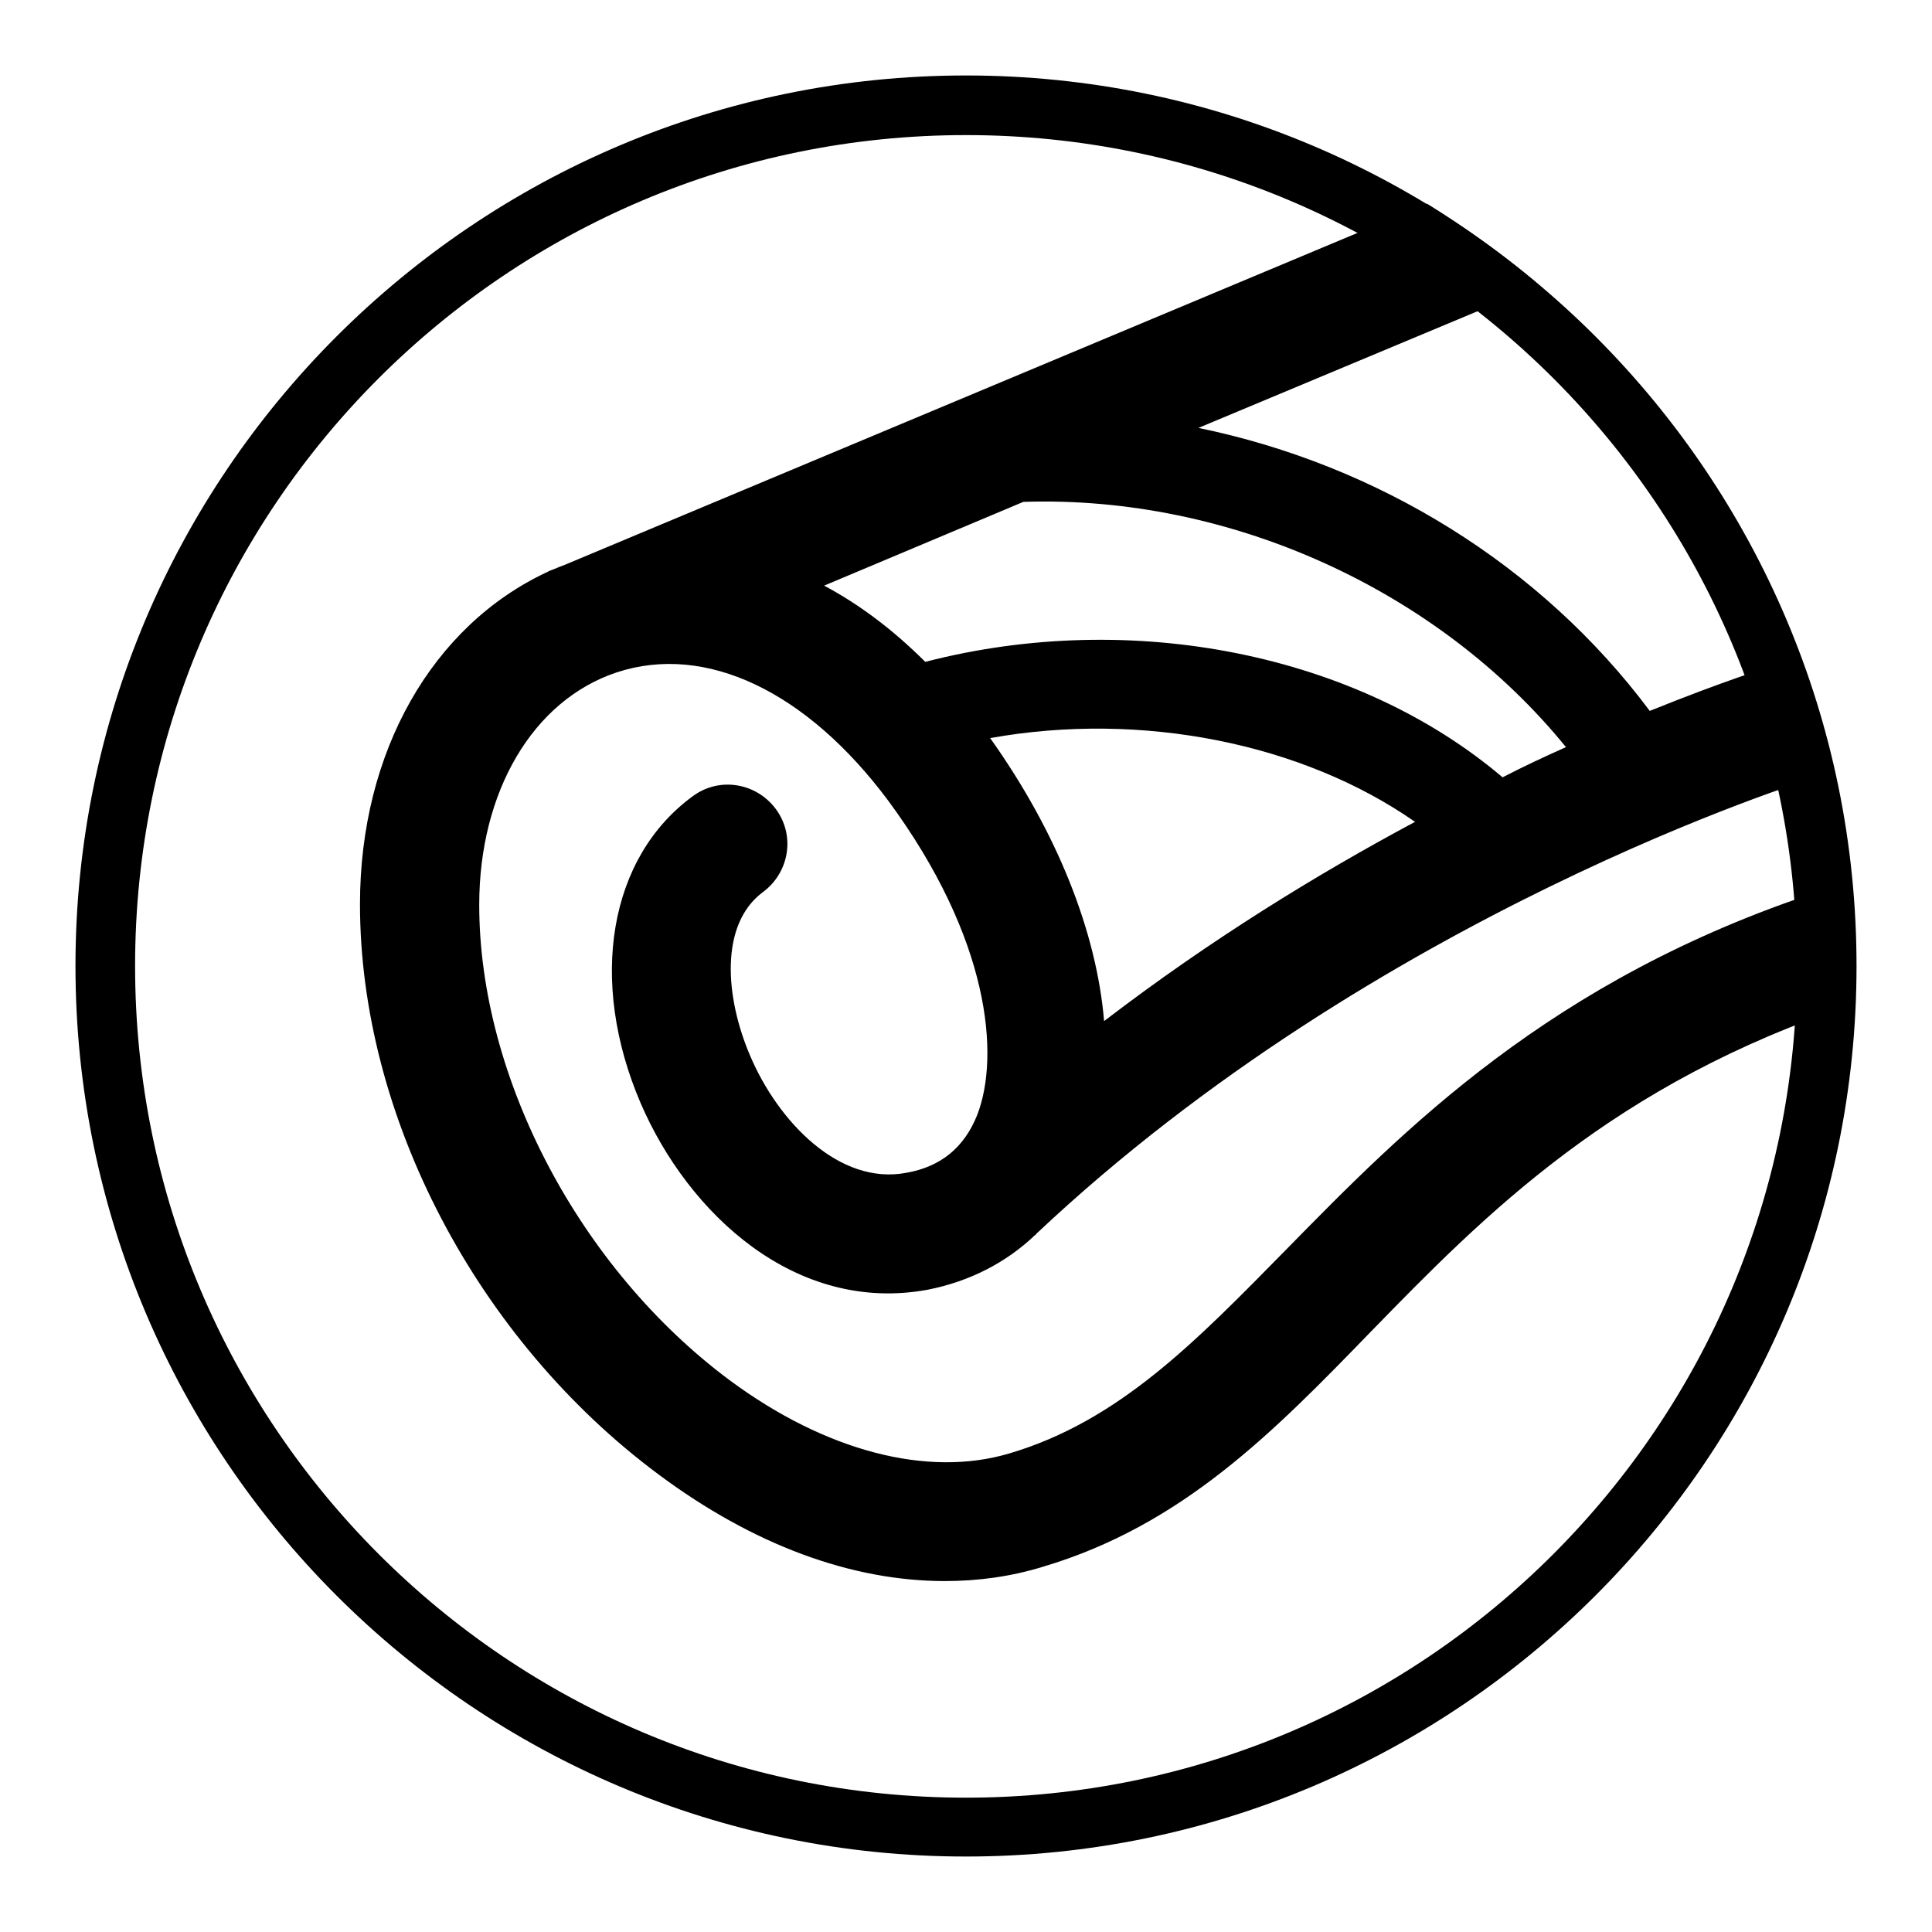
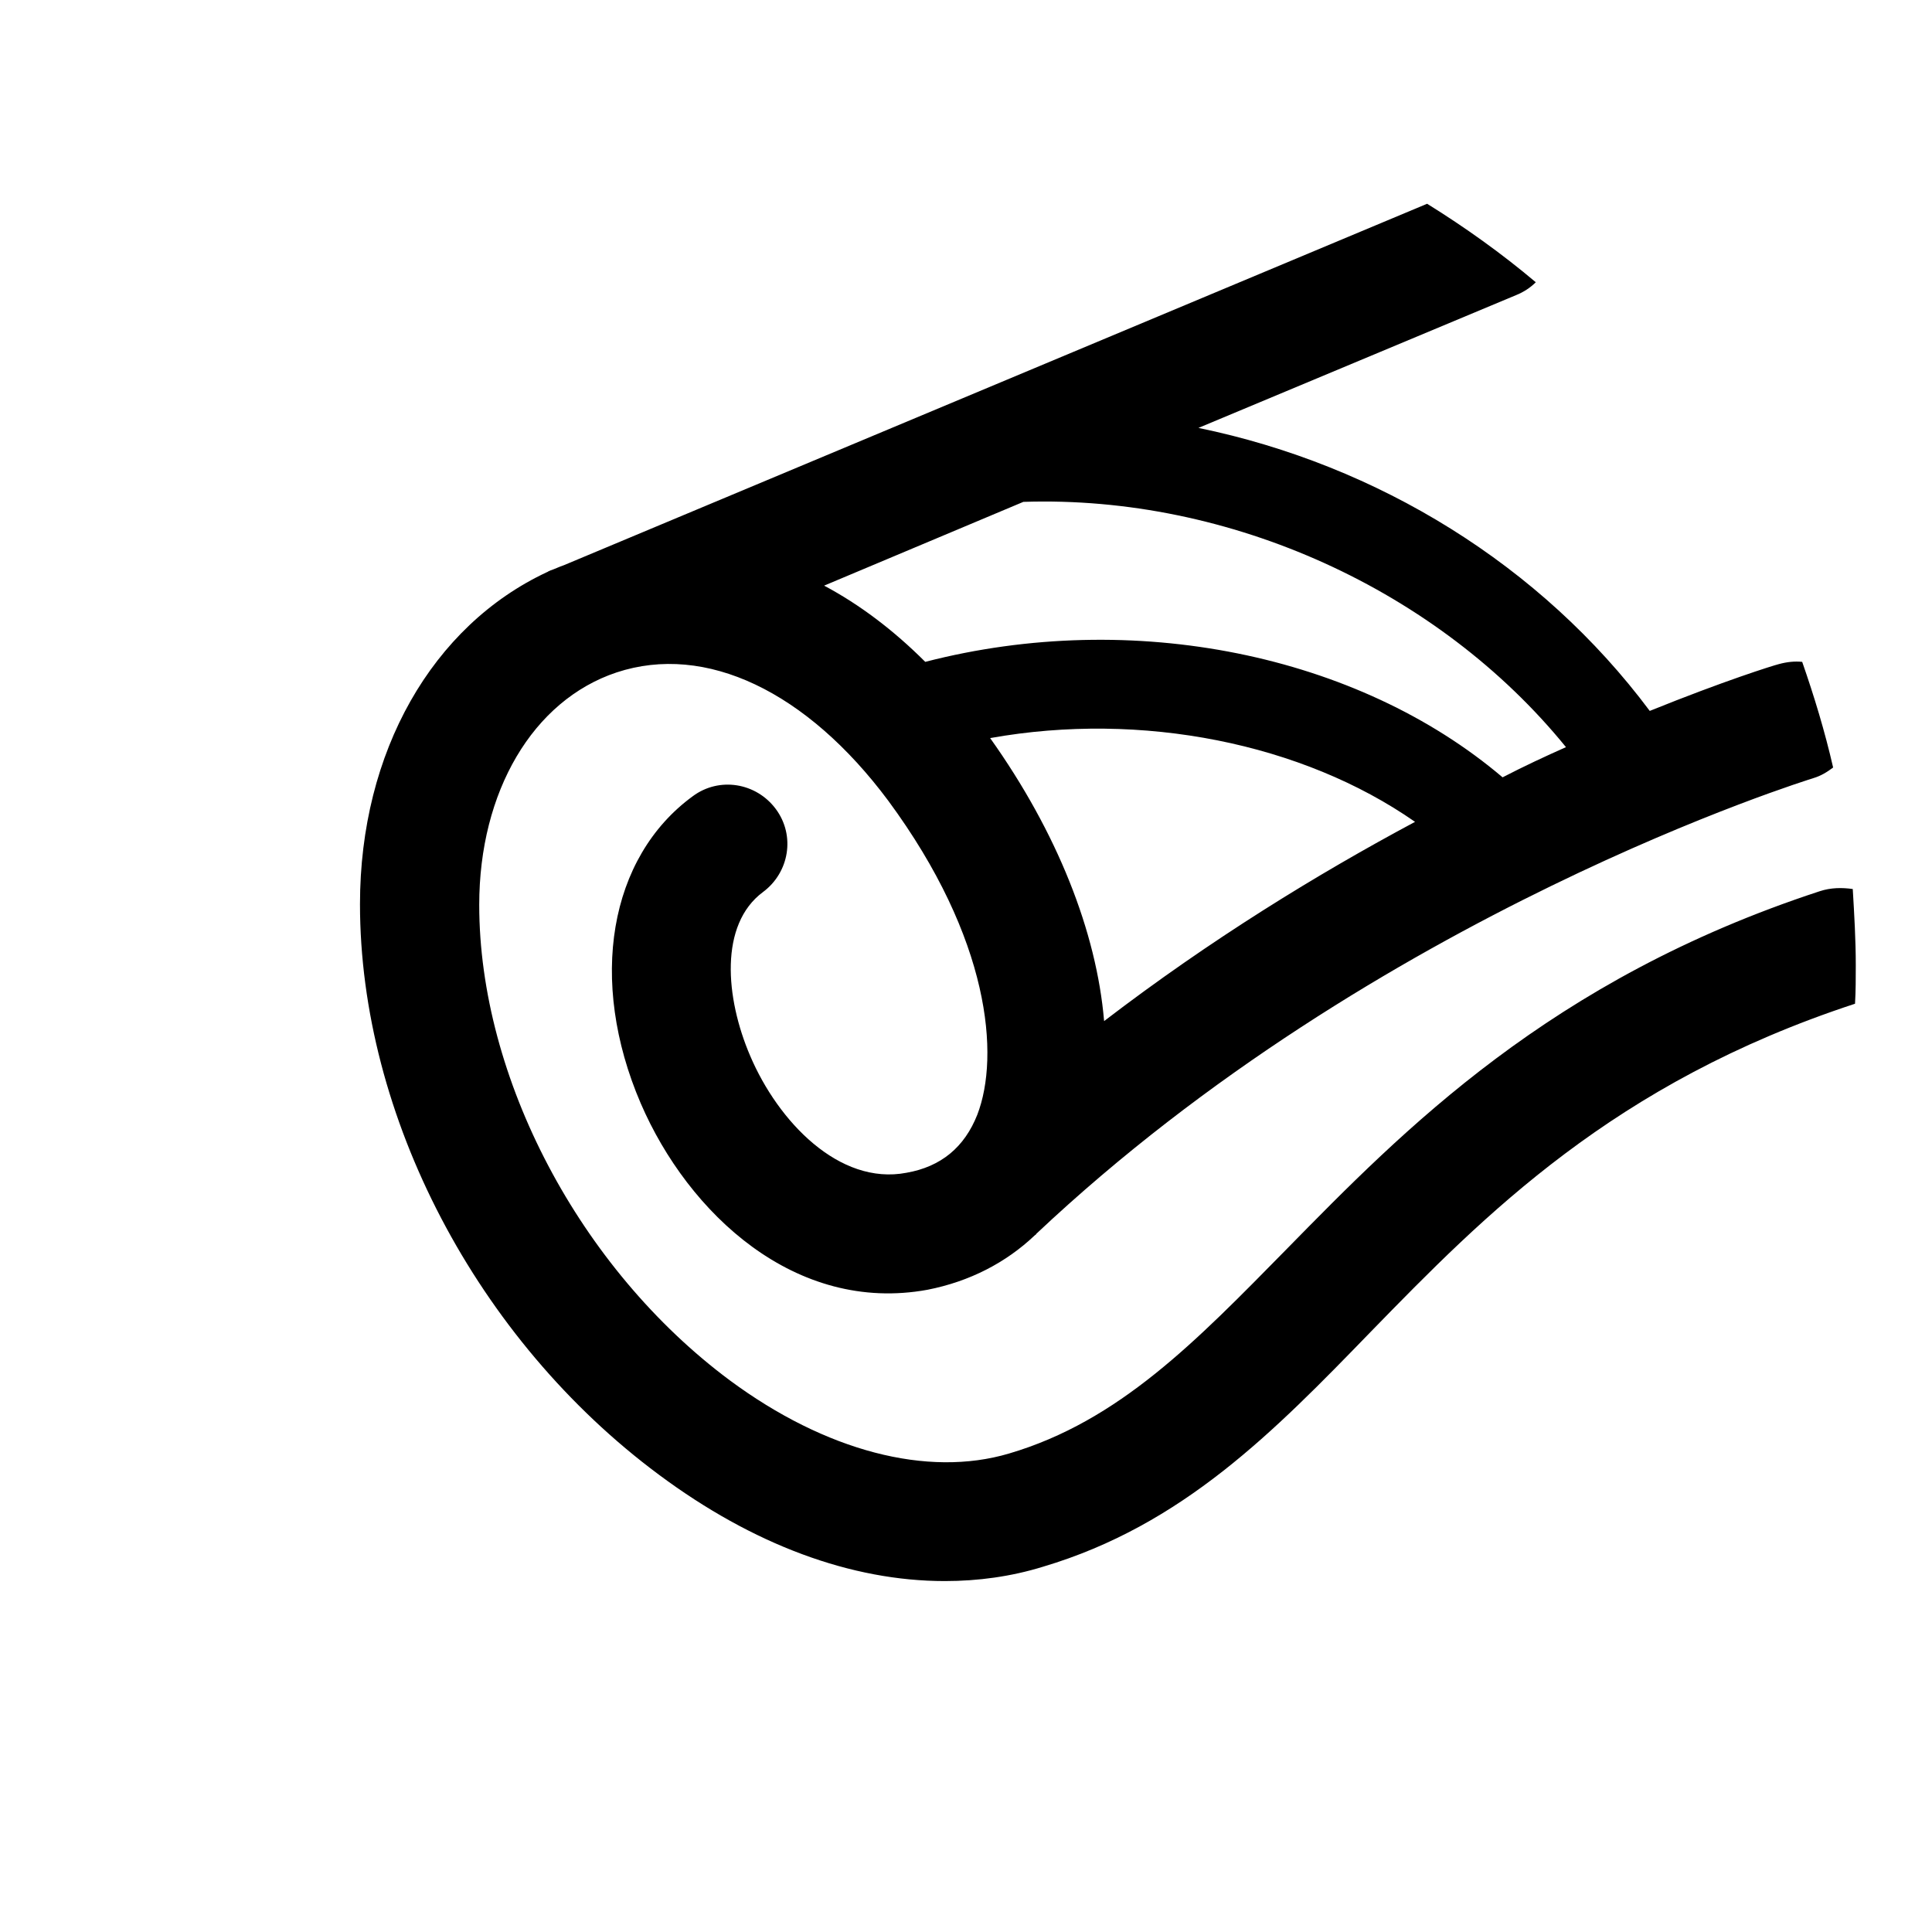
<svg xmlns="http://www.w3.org/2000/svg" version="1.1" x="0px" y="0px" viewBox="0 0 256 256" enable-background="new 0 0 256 256" xml:space="preserve">
  <g>
-     <path fill="#000000" d="M128,17.9c60.8,0,110.1,49.3,110.1,110.1c0,60.8-49.3,110.2-110.1,110.2S17.9,188.8,17.9,128 S67.2,17.9,128,17.9 M128,10C62.9,10,10,62.9,10,128c0,65.1,52.9,118,118,118c65.1,0,118-52.9,118-118C246,62.9,193.1,10,128,10z" />
    <path fill="#000000" d="M241.1,118.1c-35.7,11.7-55.1,31.6-70.7,47.5c-11.9,12.1-22.1,22.7-36.7,27c-10.8,3.2-24.3-0.3-37-9.7 c-19.9-14.8-33.2-40.1-33.2-63c0-15,7.1-27.1,18.2-30.8c11.8-3.9,25.2,2.5,36,17c13.5,18.3,14.8,33.8,11.8,41.6 c-1.7,4.3-4.8,6.9-9.4,7.7c-8.9,1.7-17-6.8-20.7-15.5c-3.3-7.7-4.1-17.4,1.7-21.7c3.5-2.6,4.3-7.5,1.7-11c-2.6-3.5-7.5-4.3-11-1.7 c-11.1,8.1-13.9,24.4-6.9,40.7c6.3,14.6,20.5,27.9,38,24.7c5.6-1.1,10.4-3.6,14.2-7.2c0.1-0.1,0.2-0.1,0.2-0.2 c45.2-42.6,102.4-60.2,103-60.4c1-0.3,1.8-0.8,2.6-1.4c-1.1-4.8-2.5-9.4-4.1-14c-1-0.1-2,0-3.1,0.3c-0.8,0.2-7.2,2.2-17.1,6.2 c-14.4-19.3-36-32.6-59.8-37.5l42.1-17.6c1-0.4,1.9-1,2.6-1.7c-4.5-3.8-9.4-7.3-14.4-10.4L74.7,74.9c-0.6,0.2-1.2,0.5-1.8,0.7 l-0.2,0.1c-0.1,0-0.1,0.1-0.2,0.1c-15.2,7.1-24.8,23.8-24.8,44c0,28.1,15.5,57.7,39.6,75.6c12.5,9.3,25.5,14.1,37.9,14.1 c4.4,0,8.8-0.6,13-1.9c18.5-5.5,30.6-17.9,43.4-31.1c15.1-15.5,32.2-33,64.2-43.5c0.1-1.7,0.1-3.4,0.1-5.1c0-3.4-0.2-6.7-0.4-10.1 C244.1,117.6,242.6,117.6,241.1,118.1L241.1,118.1z M146.3,135.3c-1-11.8-6.2-25-15.1-37.5c20.1-3.6,41.4,0.7,56.3,11.1 C174.6,115.8,160.4,124.5,146.3,135.3z M135.6,66.5c27.4-0.9,55,11.7,71.9,32.5c-2.7,1.2-5.5,2.5-8.4,4 c-19.2-16.3-49-22.4-76.5-15.3c-4.2-4.2-8.7-7.6-13.4-10.1L135.6,66.5z" />
  </g>
</svg>